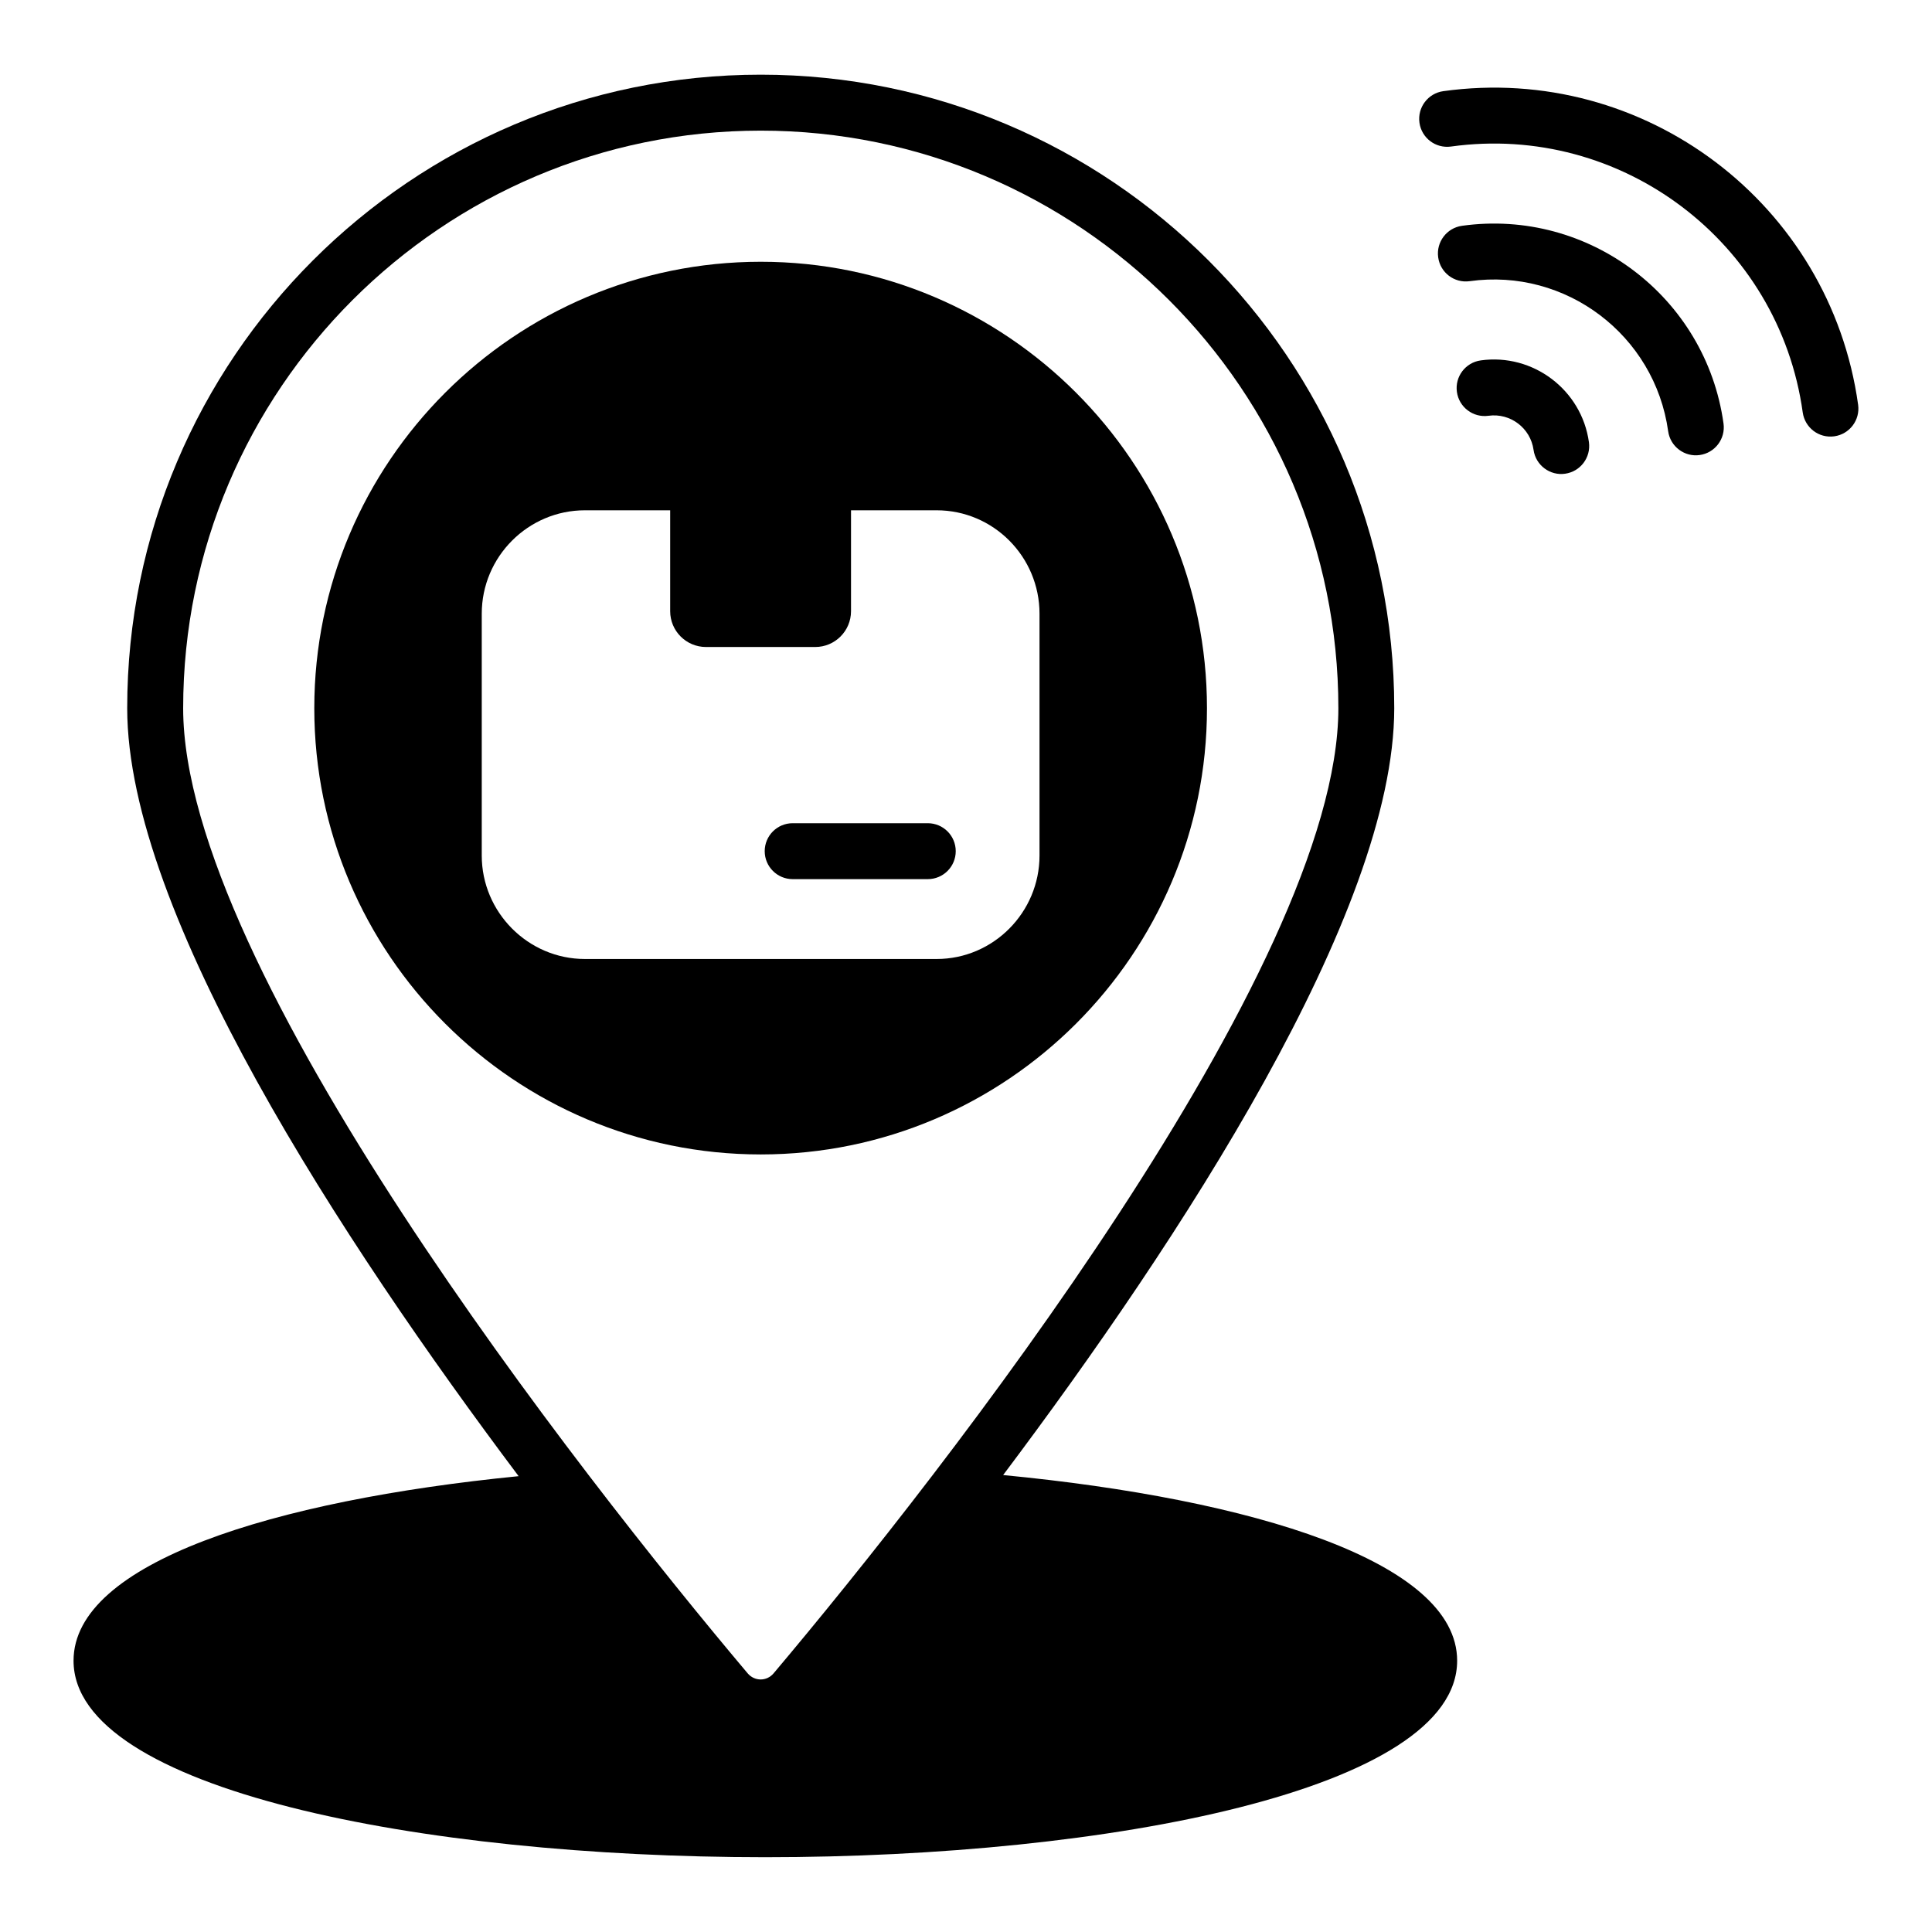
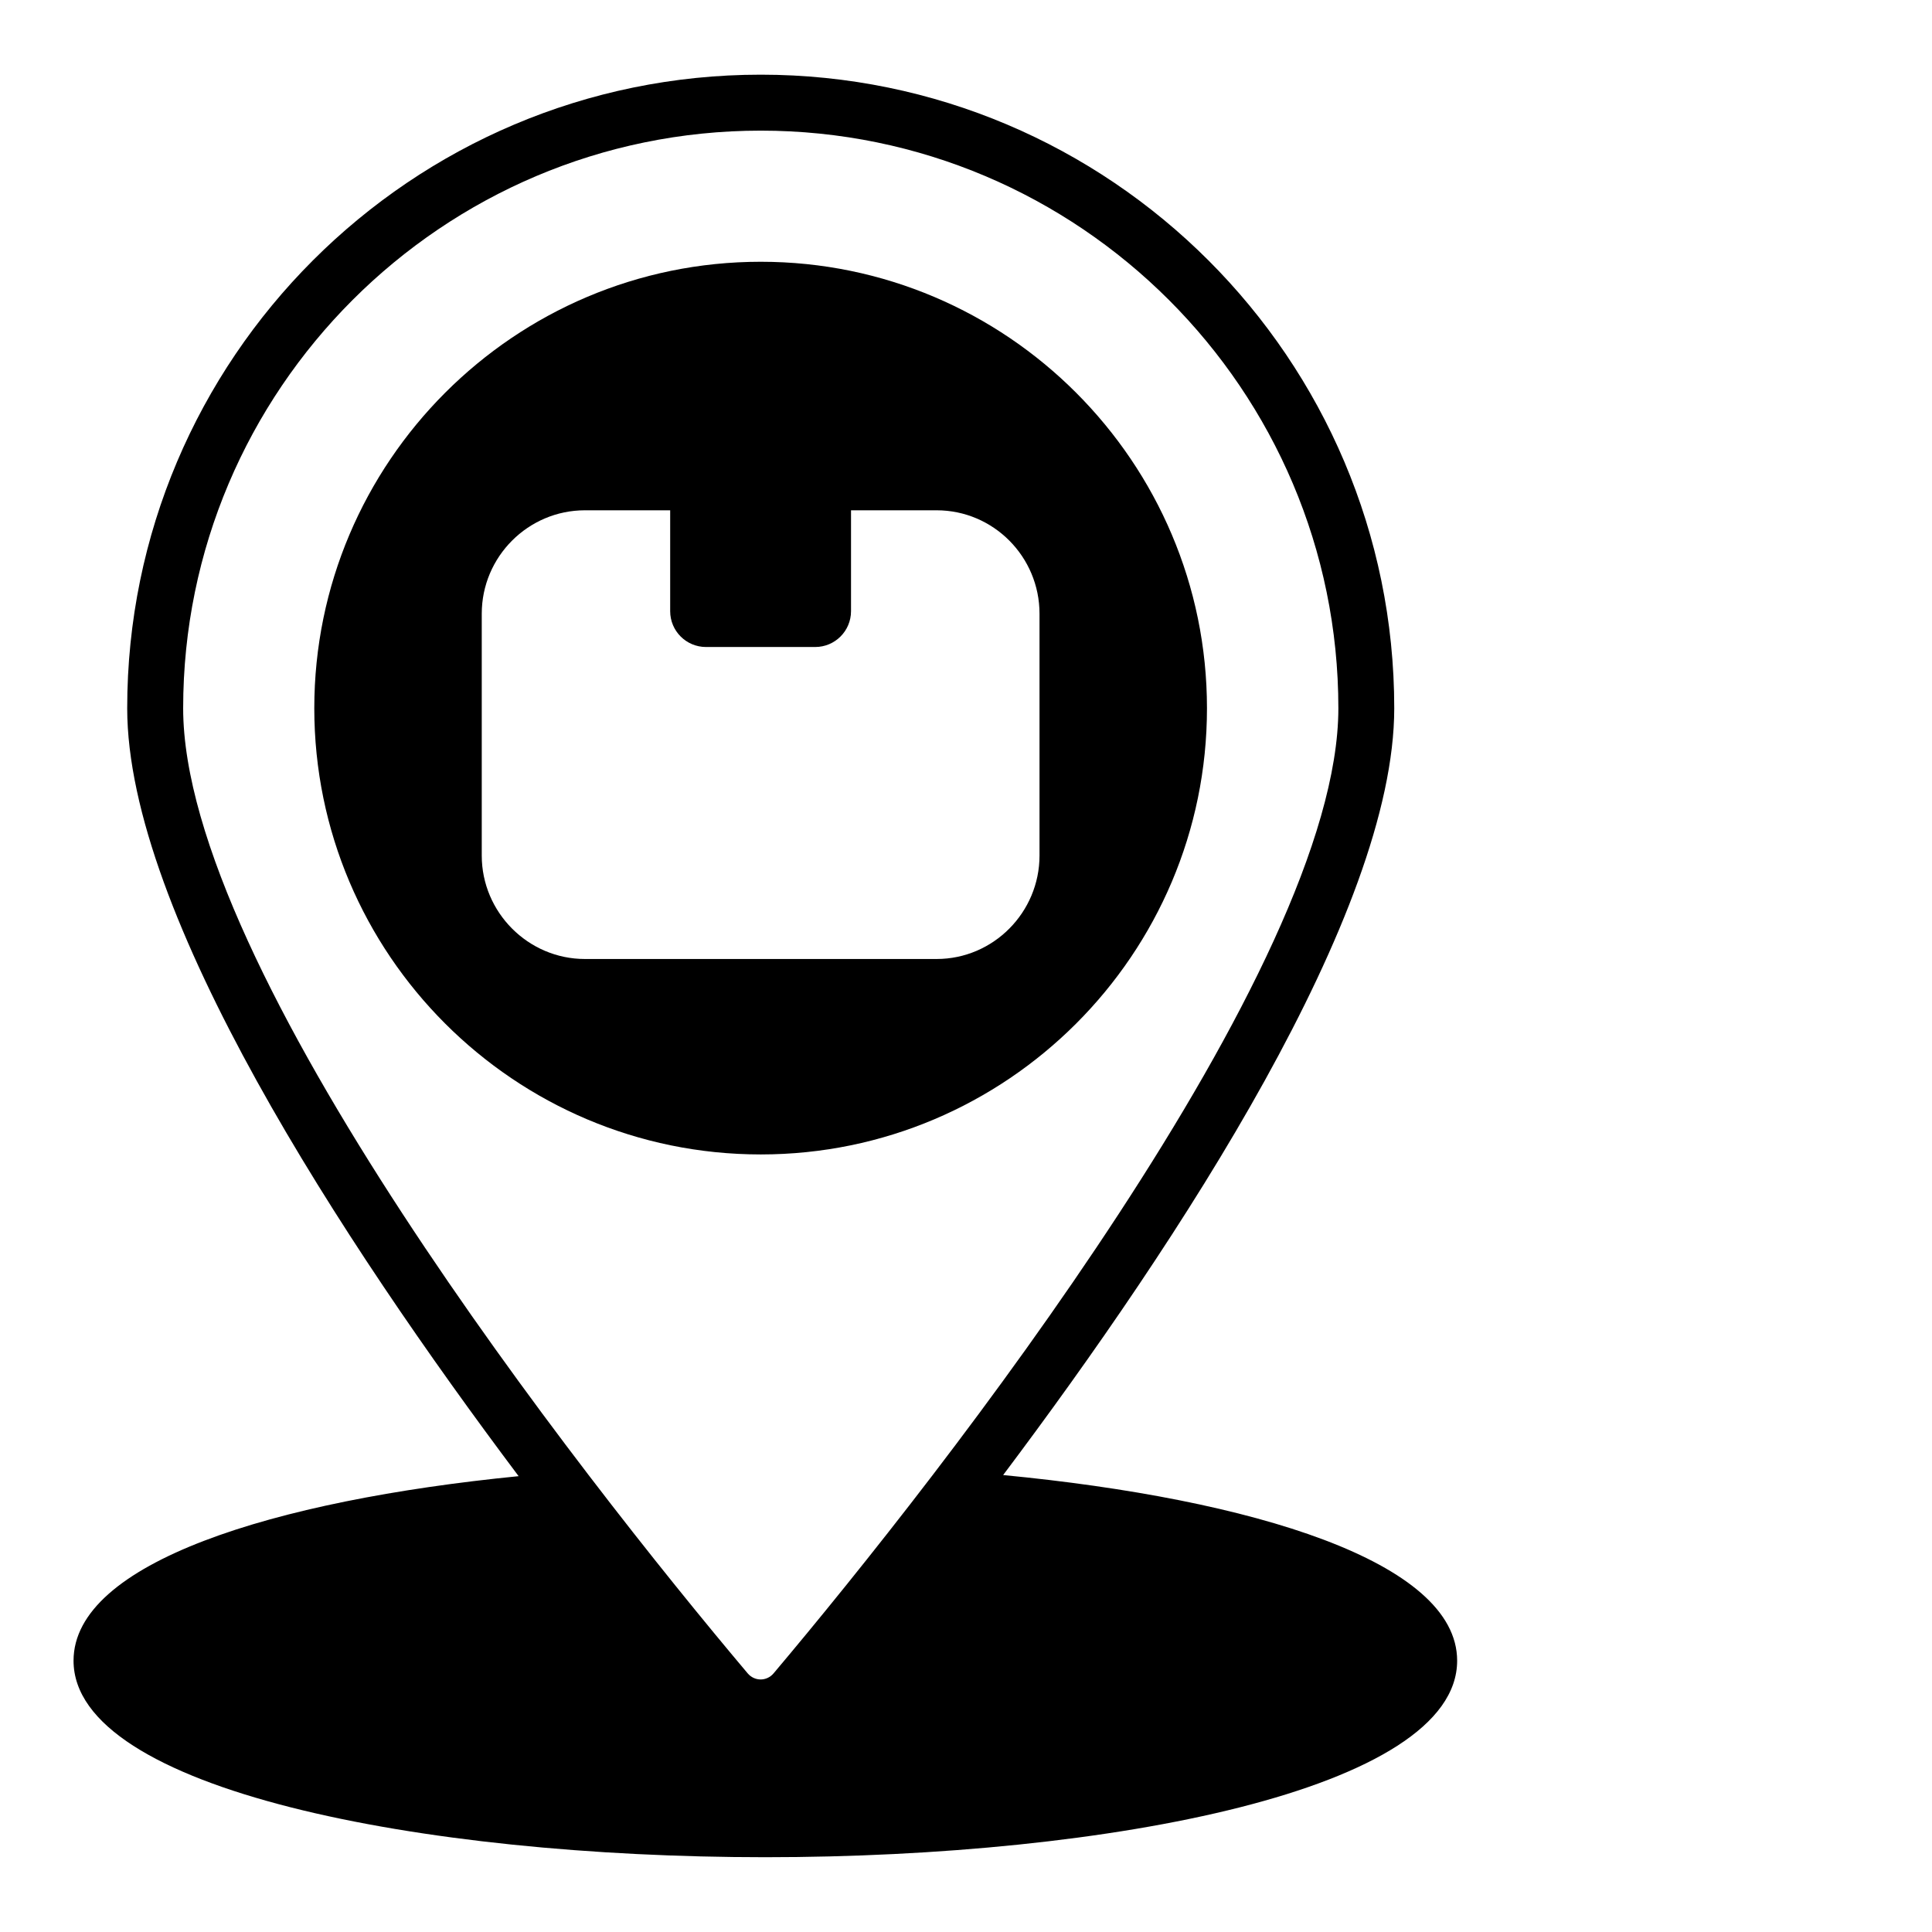
<svg xmlns="http://www.w3.org/2000/svg" fill="#000000" width="800px" height="800px" version="1.1" viewBox="144 144 512 512">
  <g>
    <path d="m409.84 534.91c46.676-62.086 103.65-148.92 103.65-203.23 0-92.613-75.348-167.89-167.89-167.89-92.613 0-167.89 75.277-167.89 167.89 0 54.379 57.121 141.44 103.73 203.52-65.125 6.445-117.95 22.969-117.95 48.898 0 34.156 92.242 52.082 183.3 52.082 91.129 0 183.37-17.93 183.37-52.082 0-26.227-54.086-42.82-120.32-49.195zm-217.3-203.22c0-84.391 68.68-153.07 153.07-153.07 84.387 0 153.07 68.68 153.07 153.07 0 68.859-105.2 203.02-149.66 255.75-1.848 2.199-5.078 2.156-6.891 0-44.566-52.867-149.59-186.86-149.59-255.75z" />
    <path d="m463.86 331.69c0-65.199-53.051-118.32-118.25-118.32-65.273 0-118.32 53.121-118.32 118.32 0 65.199 53.051 118.25 118.32 118.25 65.199 0 118.25-53.051 118.25-118.25zm-192.19 39.039v-64.086c0-15.109 12.297-27.41 27.34-27.41h22.594v26.738c0 5.242 4.25 9.492 9.492 9.492h28.941c5.242 0 9.492-4.25 9.492-9.492v-26.738h22.688c15.039 0 27.266 12.301 27.266 27.41v64.086c0 15.043-12.227 27.414-27.266 27.414h-93.207c-15.043 0-27.34-12.371-27.34-27.414z" />
-     <path d="m526.49 168.16c-4.051 0.562-6.879 4.305-6.32 8.355 0.562 4.051 4.277 6.879 8.359 6.32 45.148-6.269 86.941 25.309 93.215 70.473 0.555 3.969 4.199 6.883 8.359 6.32 4.051-0.562 6.879-4.305 6.32-8.359-7.394-53.238-56.617-90.512-109.93-83.109z" />
-     <path d="m531.45 203.84c-4.051 0.562-6.879 4.305-6.316 8.359 0.562 4.051 4.266 6.887 8.355 6.316 25.473-3.551 49.043 14.297 52.59 39.758 0.57 4.125 4.41 6.891 8.355 6.316 4.051-0.562 6.879-4.305 6.316-8.355-4.66-33.555-35.75-57.07-69.301-52.395z" />
-     <path d="m536.41 239.51c-4.051 0.562-6.879 4.305-6.316 8.355 0.562 4.051 4.301 6.879 8.355 6.32 5.793-0.812 11.152 3.254 11.961 9.039 0.57 4.106 4.398 6.898 8.355 6.316 4.055-0.562 6.879-4.305 6.316-8.359-1.93-13.879-14.832-23.605-28.672-21.672z" />
-     <path d="m397.28 369.57c0-4.09-3.316-7.41-7.41-7.41h-35.805c-4.09 0-7.41 3.316-7.41 7.41 0 4.09 3.316 7.41 7.41 7.41h35.805c4.094 0 7.41-3.316 7.41-7.41z" />
  </g>
</svg>